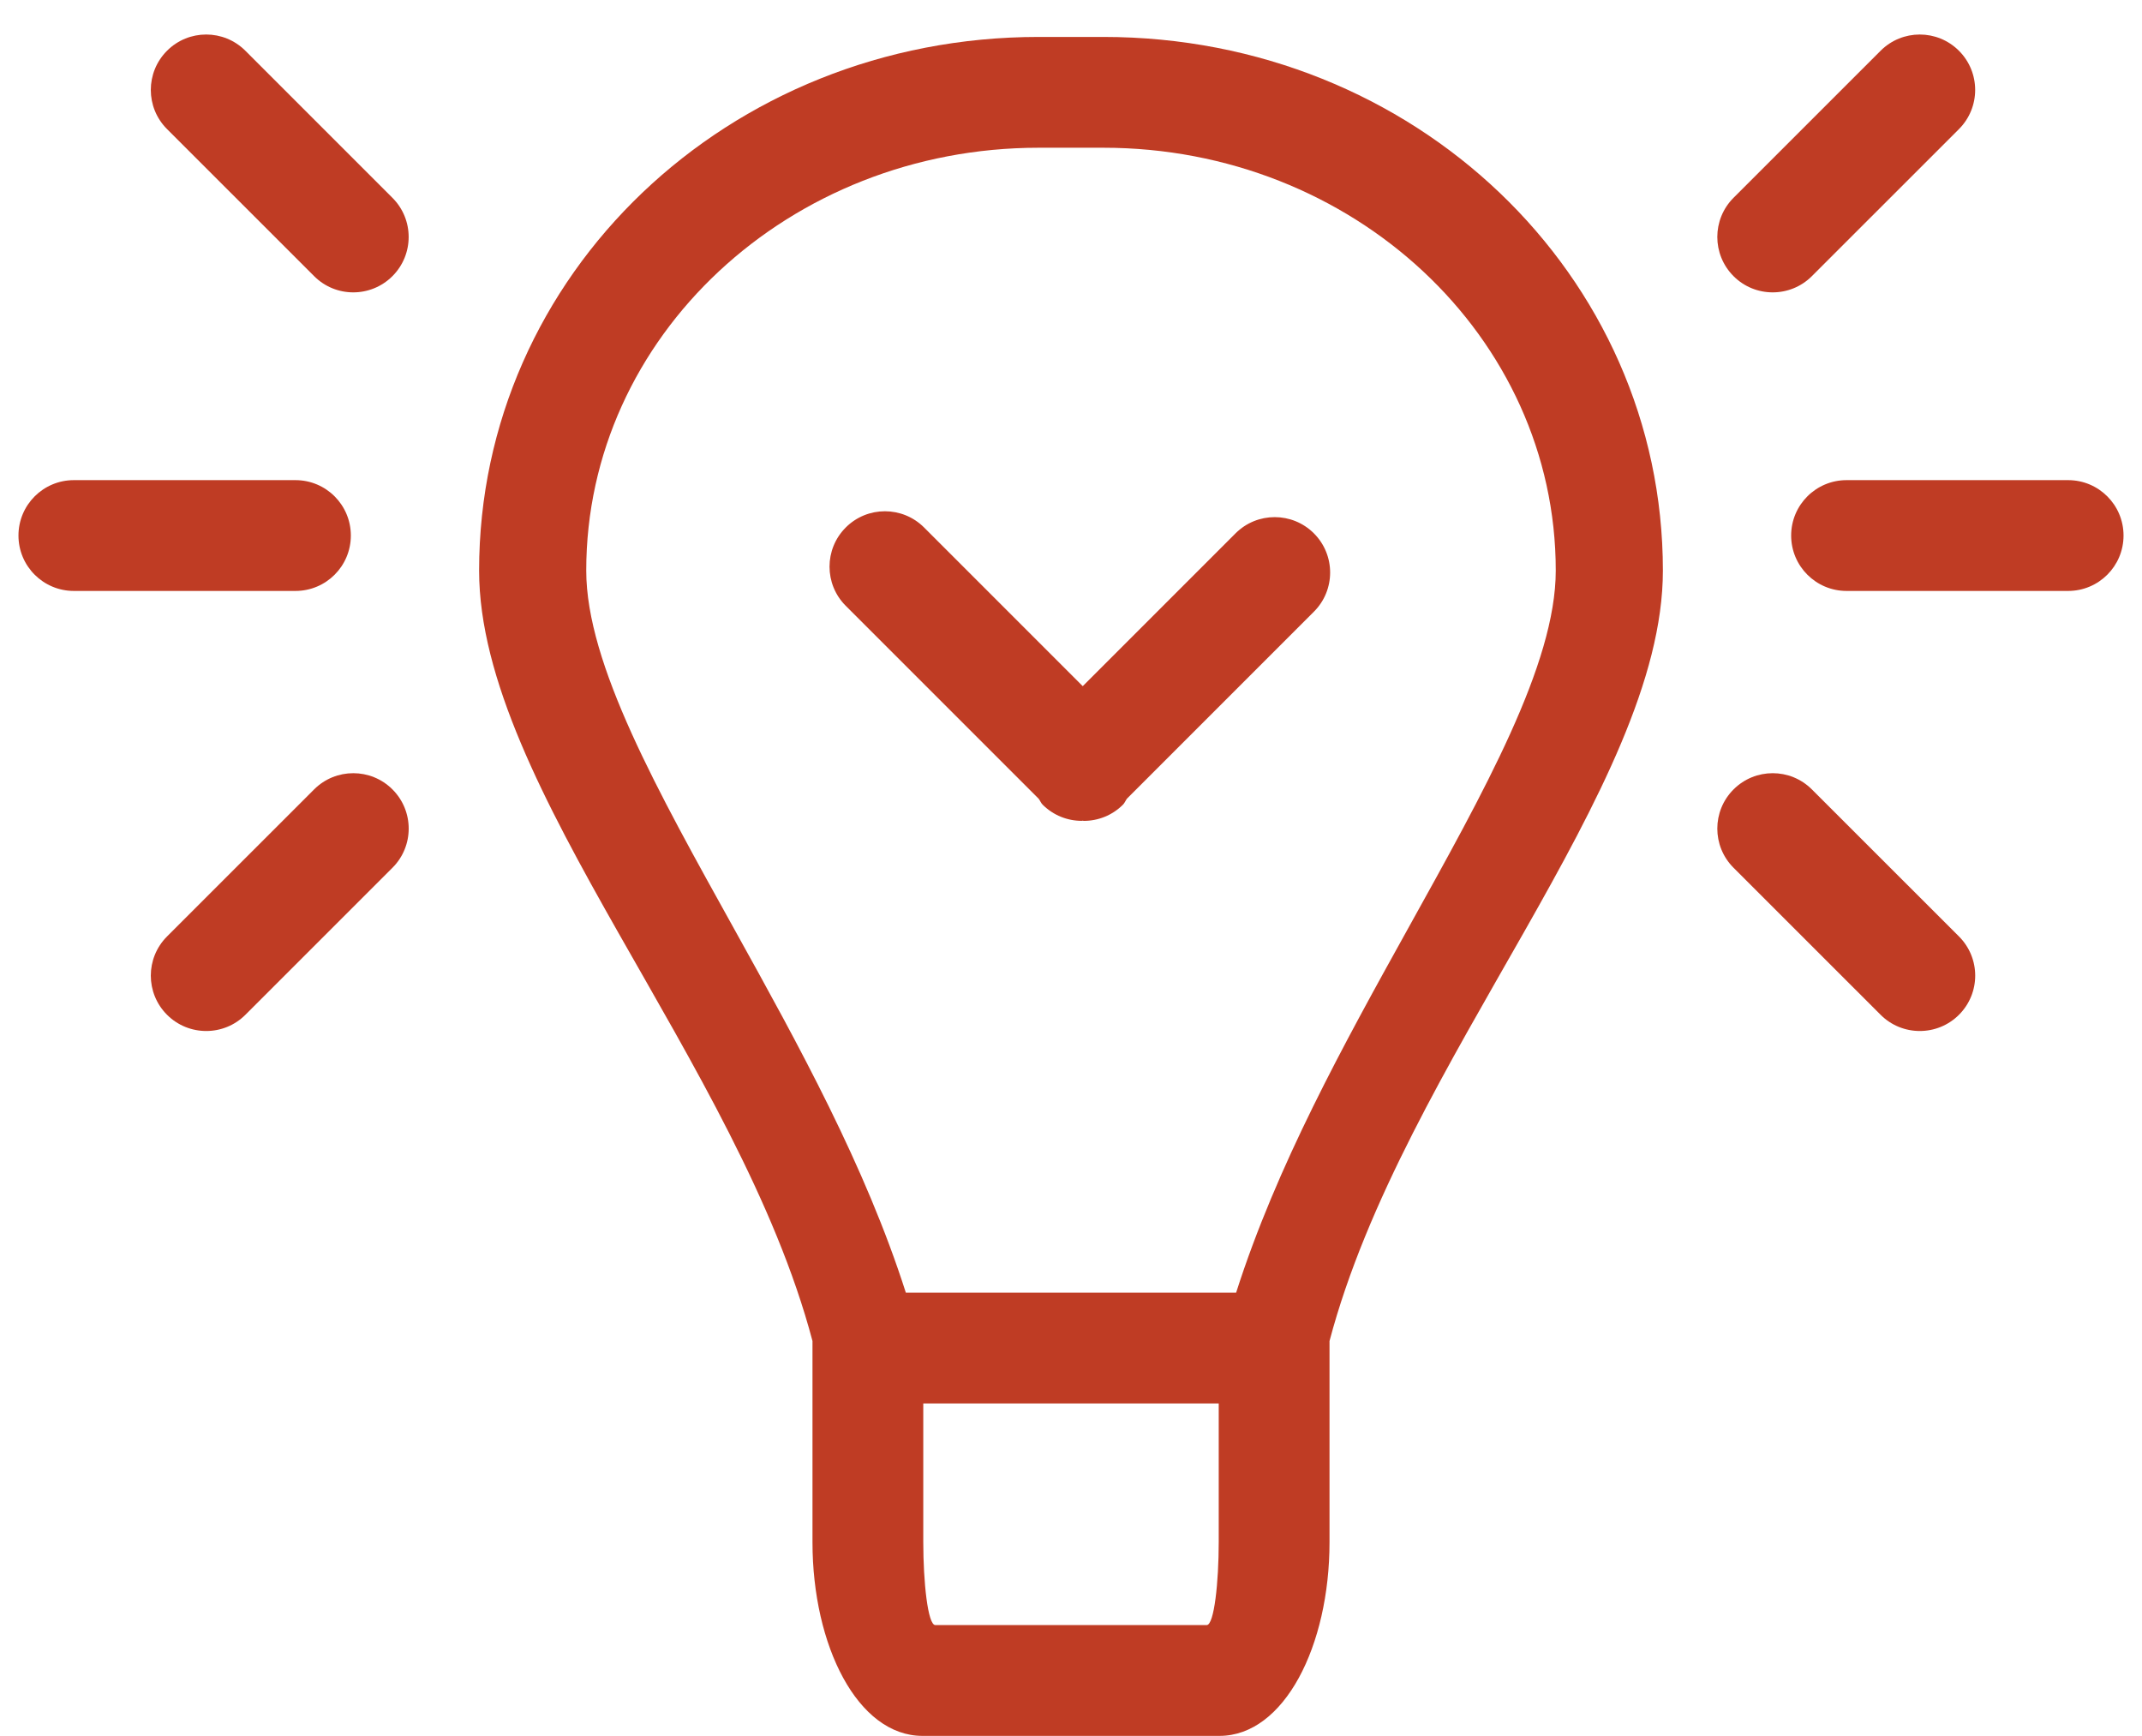
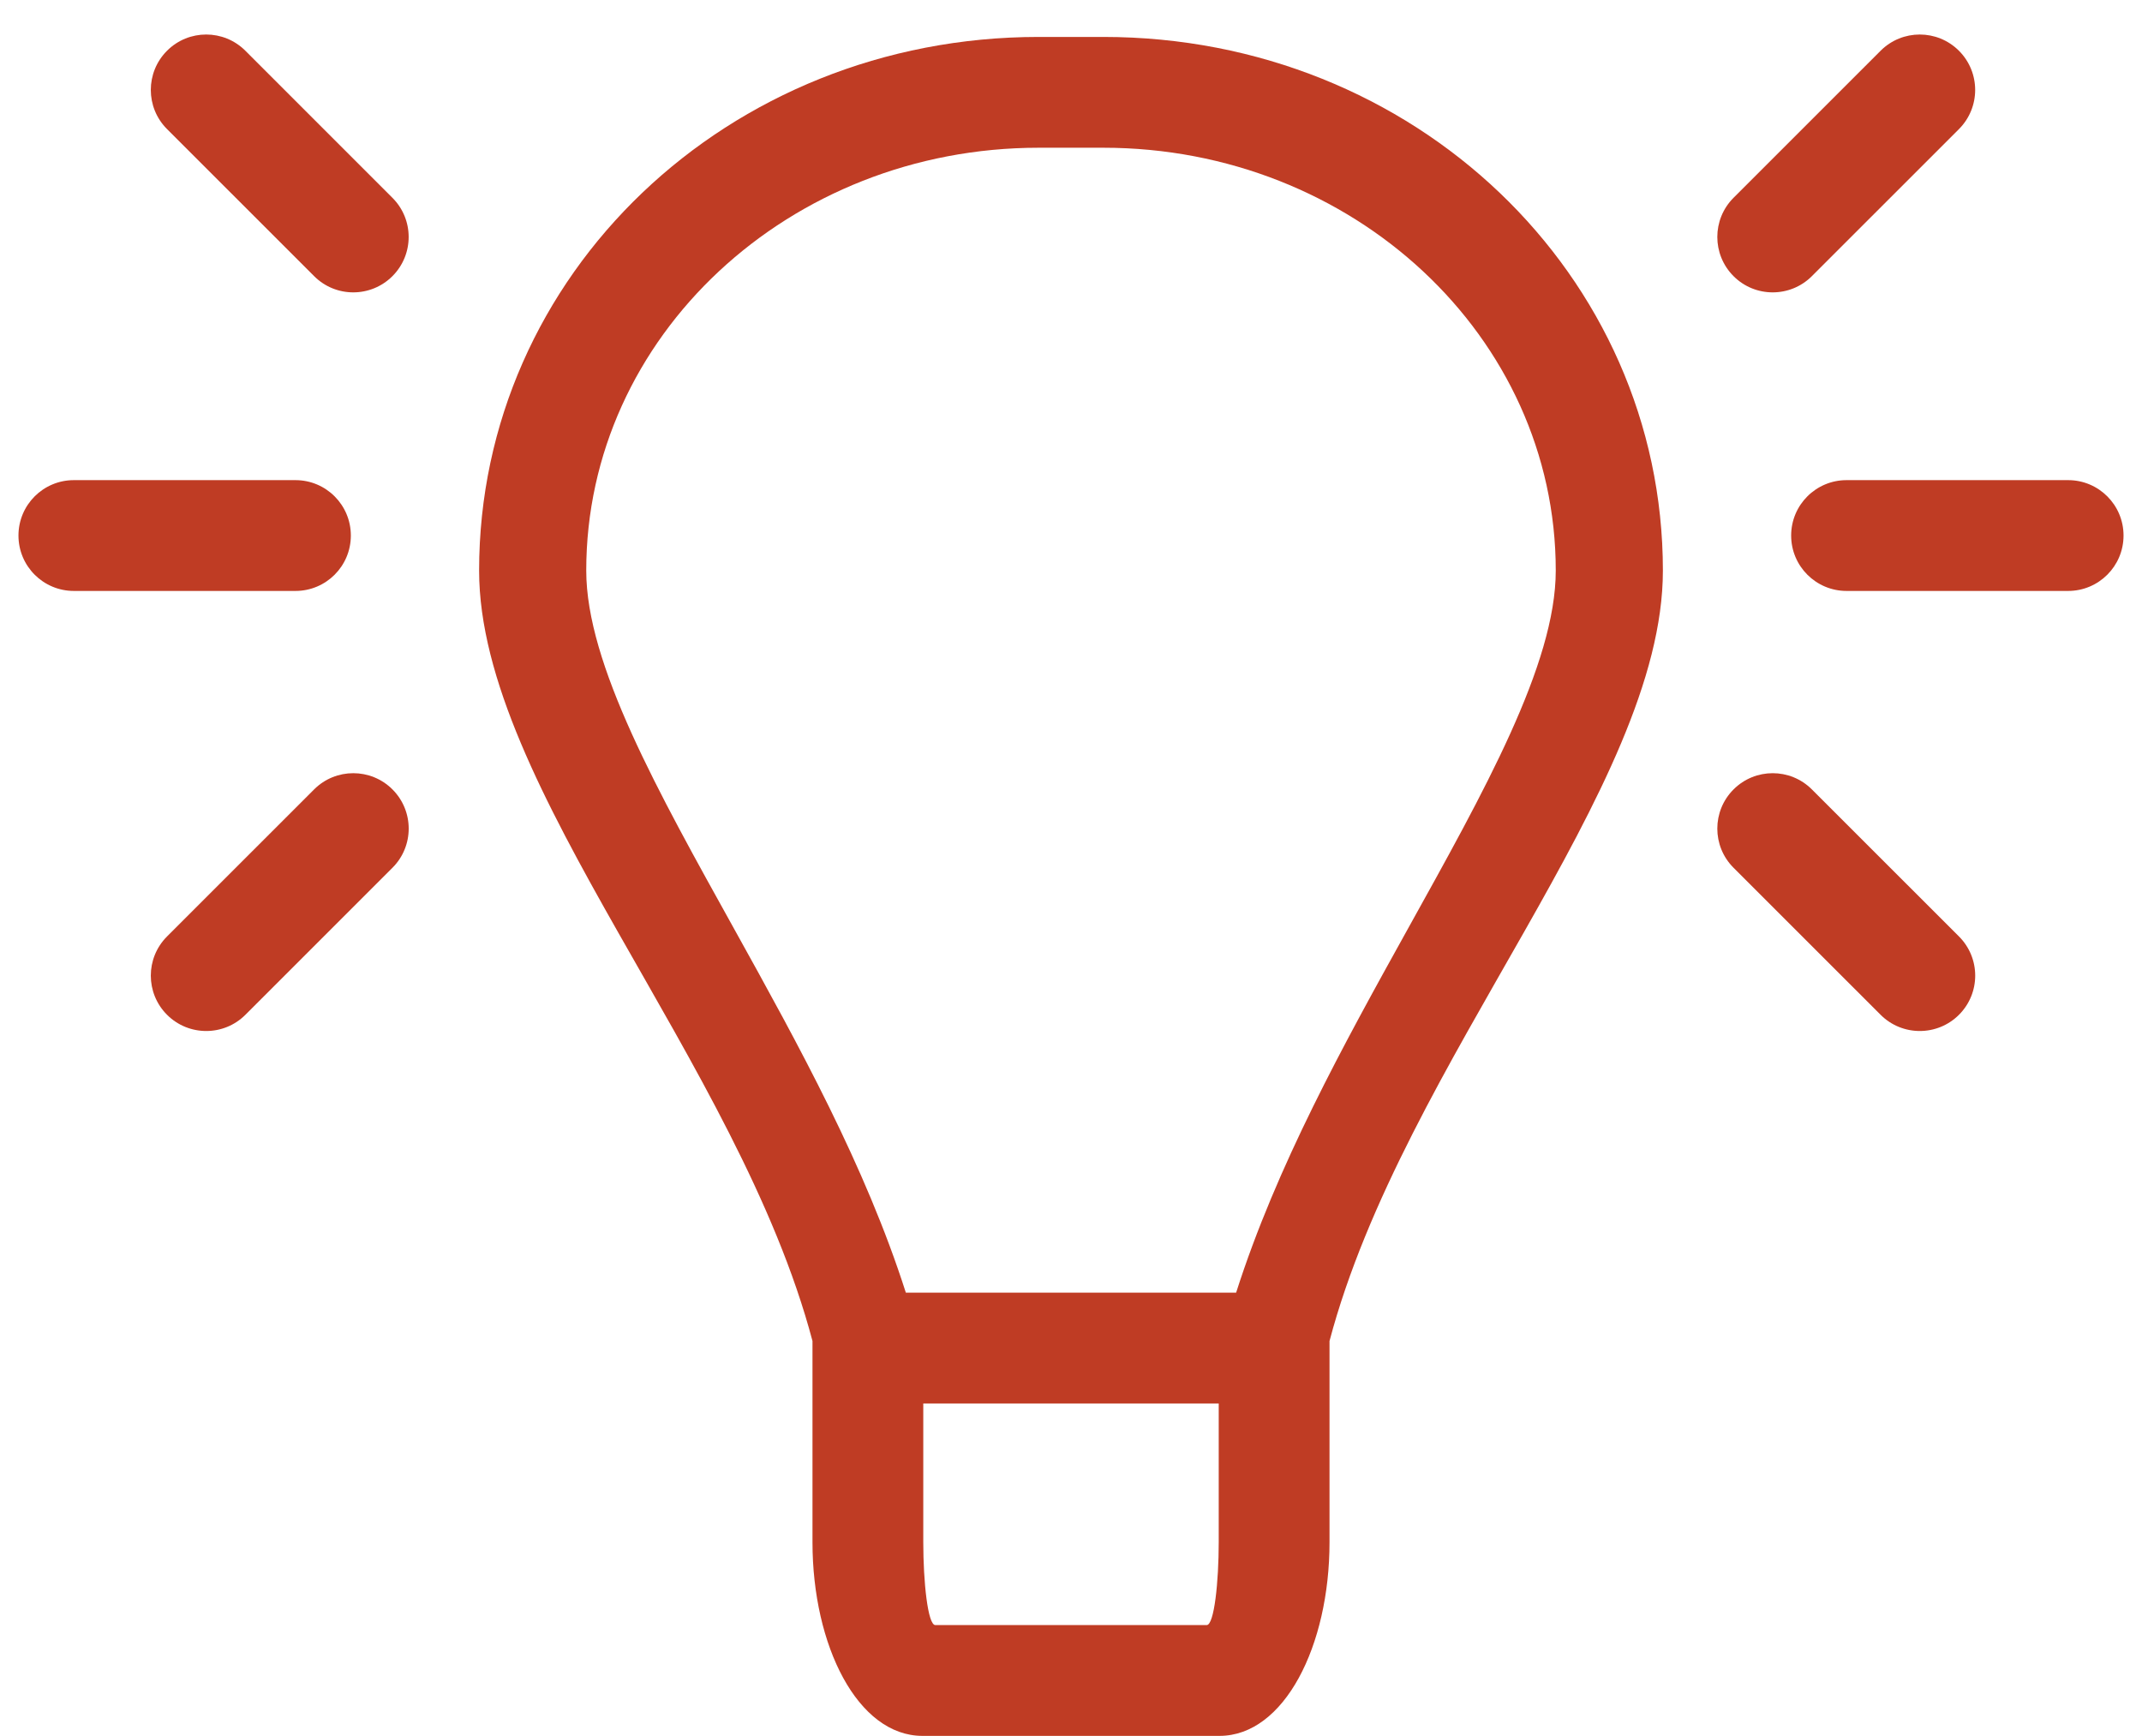
<svg xmlns="http://www.w3.org/2000/svg" version="1.1" id="Layer_1" x="0px" y="0px" width="58px" height="47px" viewBox="0 0 58 47" enable-background="new 0 0 58 47" xml:space="preserve">
  <g>
    <path fill="#BF3C24" d="M9.5,14.5C9.5,13.671,8.829,13,8,13H2c-0.829,0-1.5,0.671-1.5,1.5S1.171,16,2,16h6   C8.829,16,9.5,15.329,9.5,14.5z" />
    <path fill="#BF3C24" d="M8.505,21.374l-3.982,3.981c-0.586,0.586-0.586,1.535,0,2.121c0.293,0.293,0.677,0.439,1.061,0.439   s0.768-0.146,1.061-0.439l3.982-3.981c0.586-0.585,0.586-1.535,0-2.121S9.091,20.788,8.505,21.374z" />
    <path fill="#BF3C24" d="M6.644,1.374c-0.586-0.586-1.536-0.586-2.121,0c-0.586,0.586-0.586,1.536,0,2.121l3.982,3.981   C8.798,7.77,9.182,7.916,9.565,7.916s0.768-0.146,1.061-0.439c0.586-0.586,0.586-1.536,0-2.121L6.644,1.374z" />
    <path fill="#BF3C24" d="M56,13h-6c-0.828,0-1.5,0.671-1.5,1.5S49.172,16,50,16h6c0.828,0,1.5-0.671,1.5-1.5S56.828,13,56,13z" />
    <path fill="#BF3C24" d="M49.061,21.374c-0.586-0.586-1.535-0.586-2.121,0s-0.586,1.536,0,2.121l3.982,3.981   c0.293,0.293,0.677,0.439,1.061,0.439s0.768-0.146,1.061-0.439c0.586-0.586,0.586-1.535,0-2.121L49.061,21.374z" />
    <path fill="#BF3C24" d="M48,7.916c0.384,0,0.768-0.146,1.061-0.439l3.982-3.981c0.586-0.586,0.586-1.536,0-2.122   s-1.535-0.586-2.121,0l-3.982,3.981c-0.586,0.586-0.586,1.536,0,2.122C47.232,7.77,47.616,7.916,48,7.916z" />
-     <path fill="#BF3C24" d="M33.455,14.441l-4.137,4.137l-4.296-4.296c-0.586-0.586-1.536-0.586-2.121,0   c-0.586,0.586-0.586,1.536,0,2.121l5.225,5.225c0.039,0.051,0.058,0.111,0.105,0.158c0.293,0.293,0.677,0.439,1.061,0.439   c0.008,0,0.016-0.005,0.024-0.005c0.01,0,0.02,0.006,0.03,0.006c0.384,0,0.768-0.146,1.061-0.439   c0.048-0.048,0.068-0.11,0.108-0.163l5.062-5.062c0.586-0.585,0.586-1.535,0-2.121S34.041,13.855,33.455,14.441z" />
    <path fill="#BF3C24" d="M29.876,1c-0.295,0-1.457,0-1.752,0c-8.422,0-15.151,6.441-15.151,14.449C12.974,21.312,20,28.75,22,36.309   v5.448C22,44.561,23.225,47,24.979,47h3.896h0.248h3.896C34.775,47,36,44.561,36,41.757v-5.448c2-7.559,9.025-14.996,9.027-20.859   C45.027,7.441,38.298,1,29.876,1z M32.674,44h-3.55h-0.248h-3.55C25.122,44,25,42.828,25,41.757V38h8v3.757   C33,42.828,32.878,44,32.674,44z M38.117,25.157c-1.749,3.151-3.549,6.41-4.646,9.843h-8.943c-1.098-3.433-2.896-6.691-4.646-9.844   c-2.061-3.714-4.008-7.171-4.008-9.707C15.874,9.108,21.369,4,28.124,4h1.752c6.755,0,12.25,5.108,12.25,11.449   C42.126,17.985,40.179,21.442,38.117,25.157z" />
  </g>
</svg>